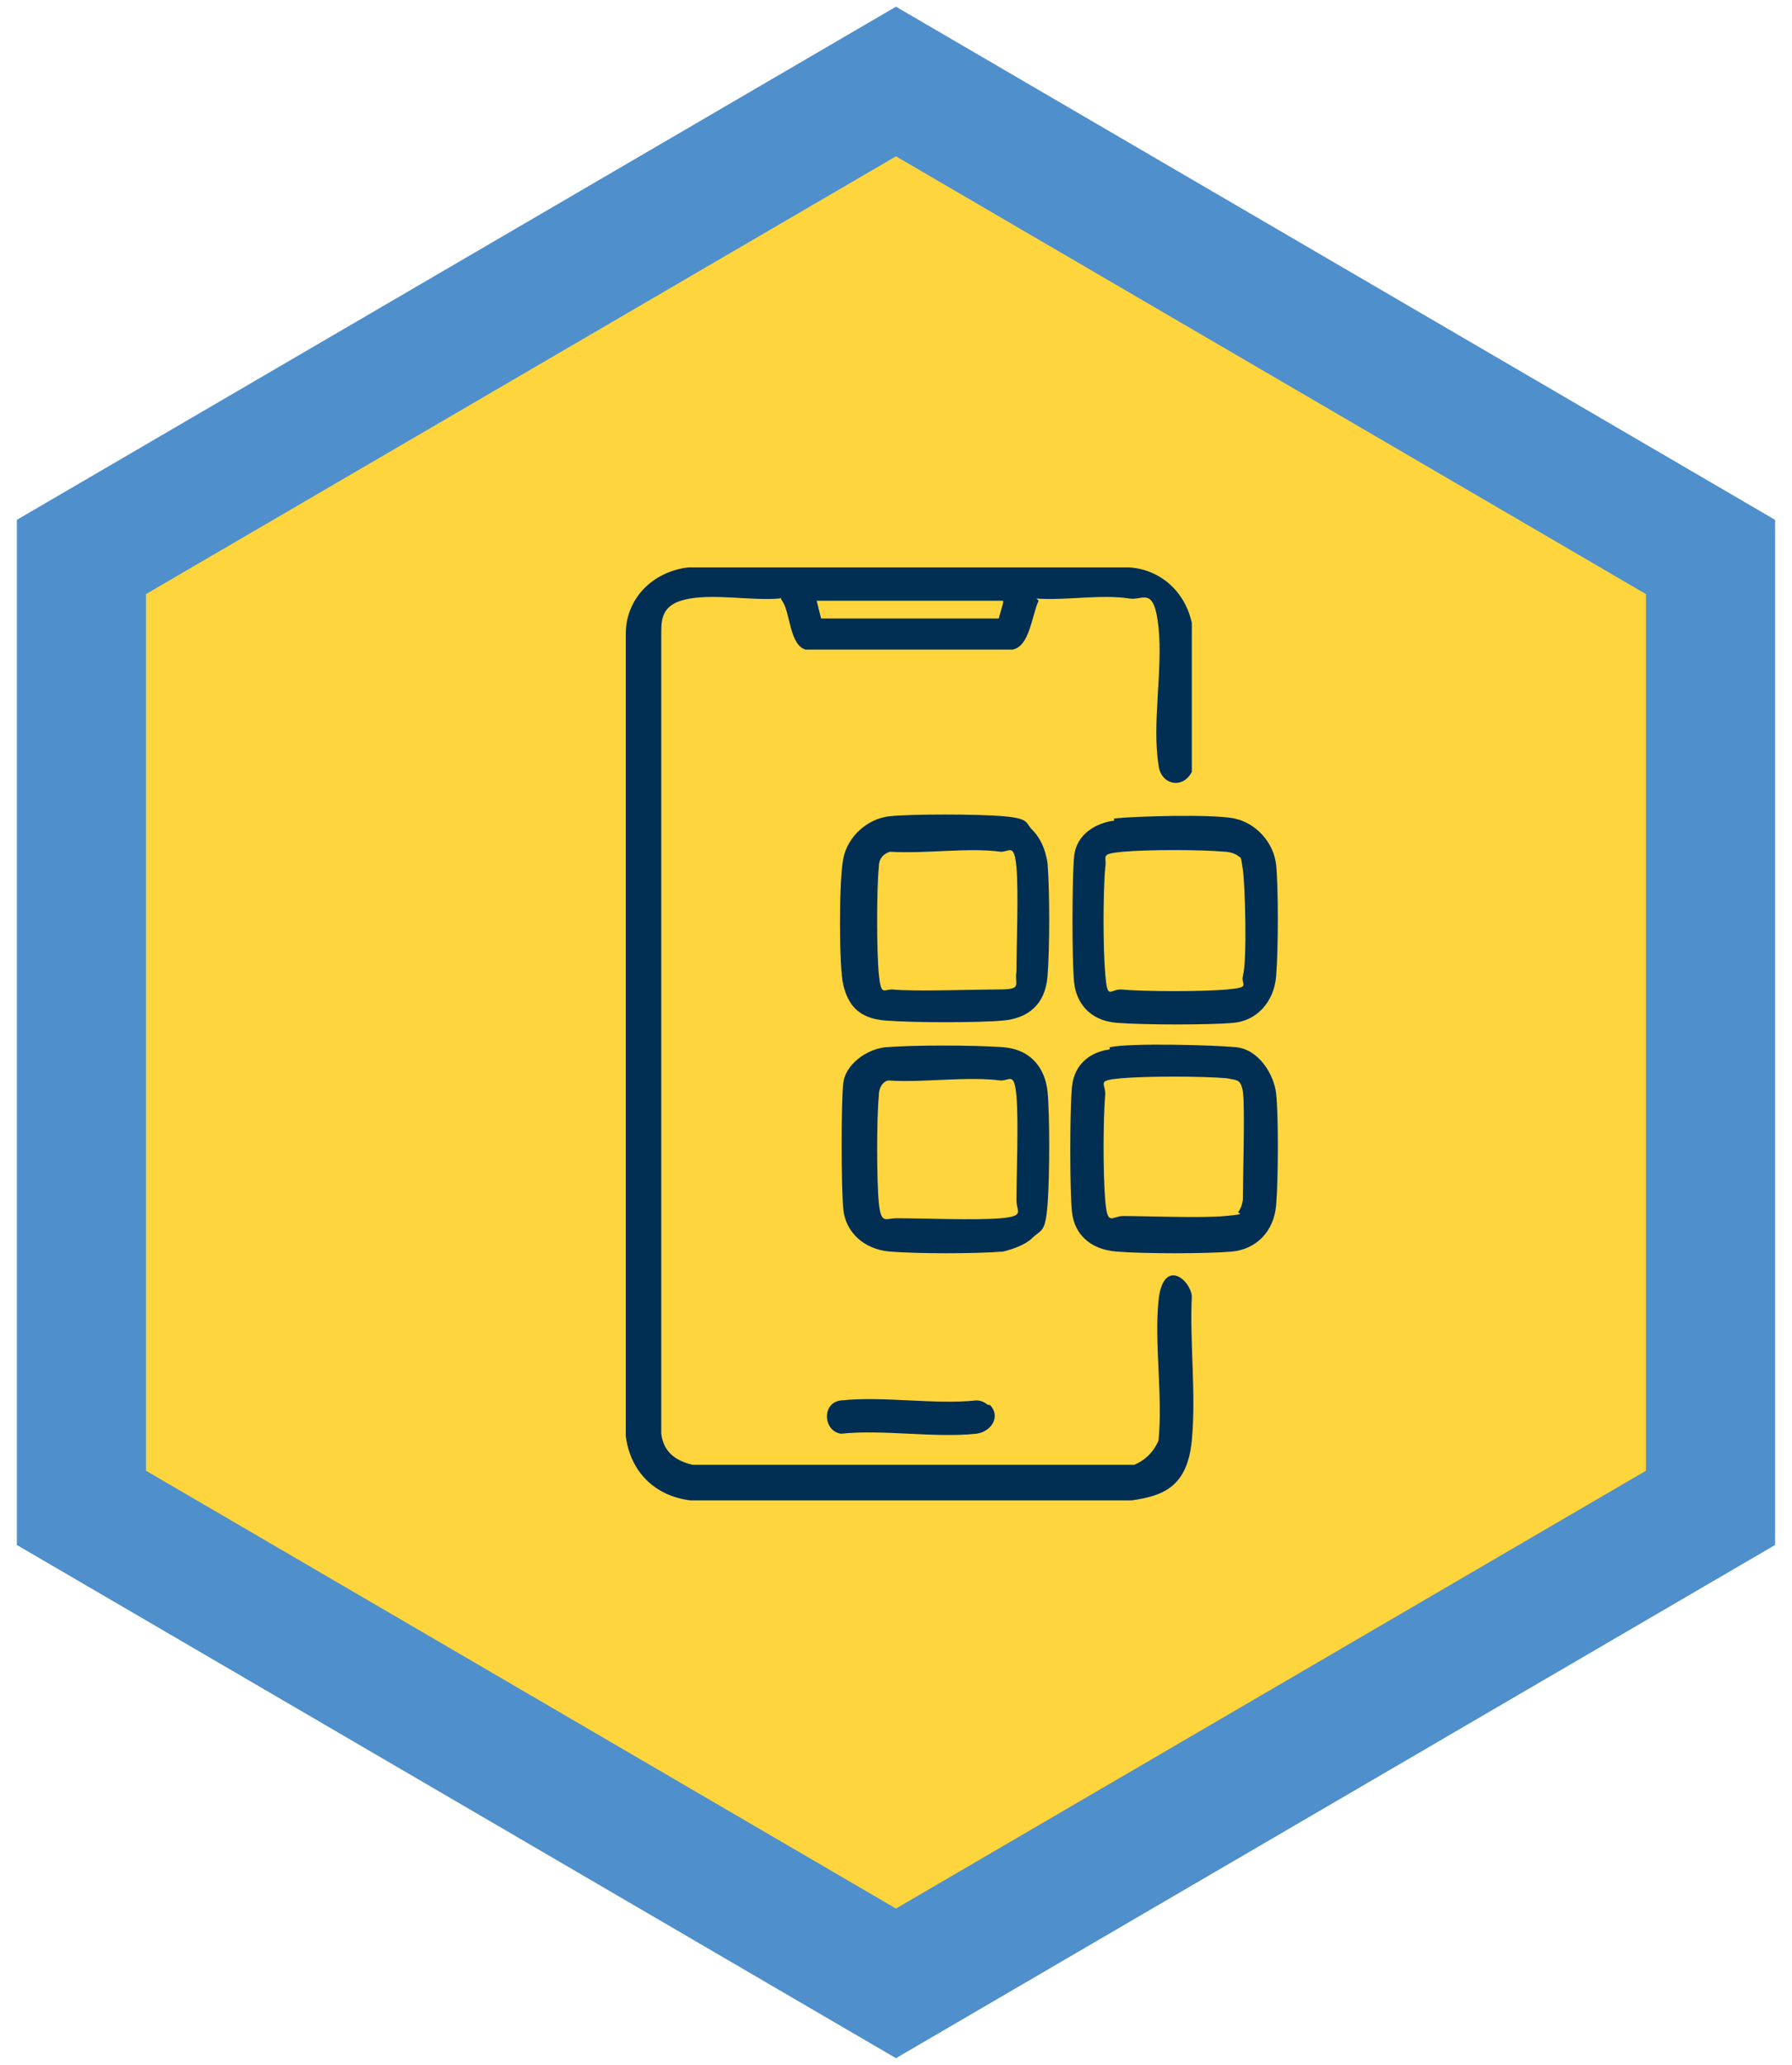
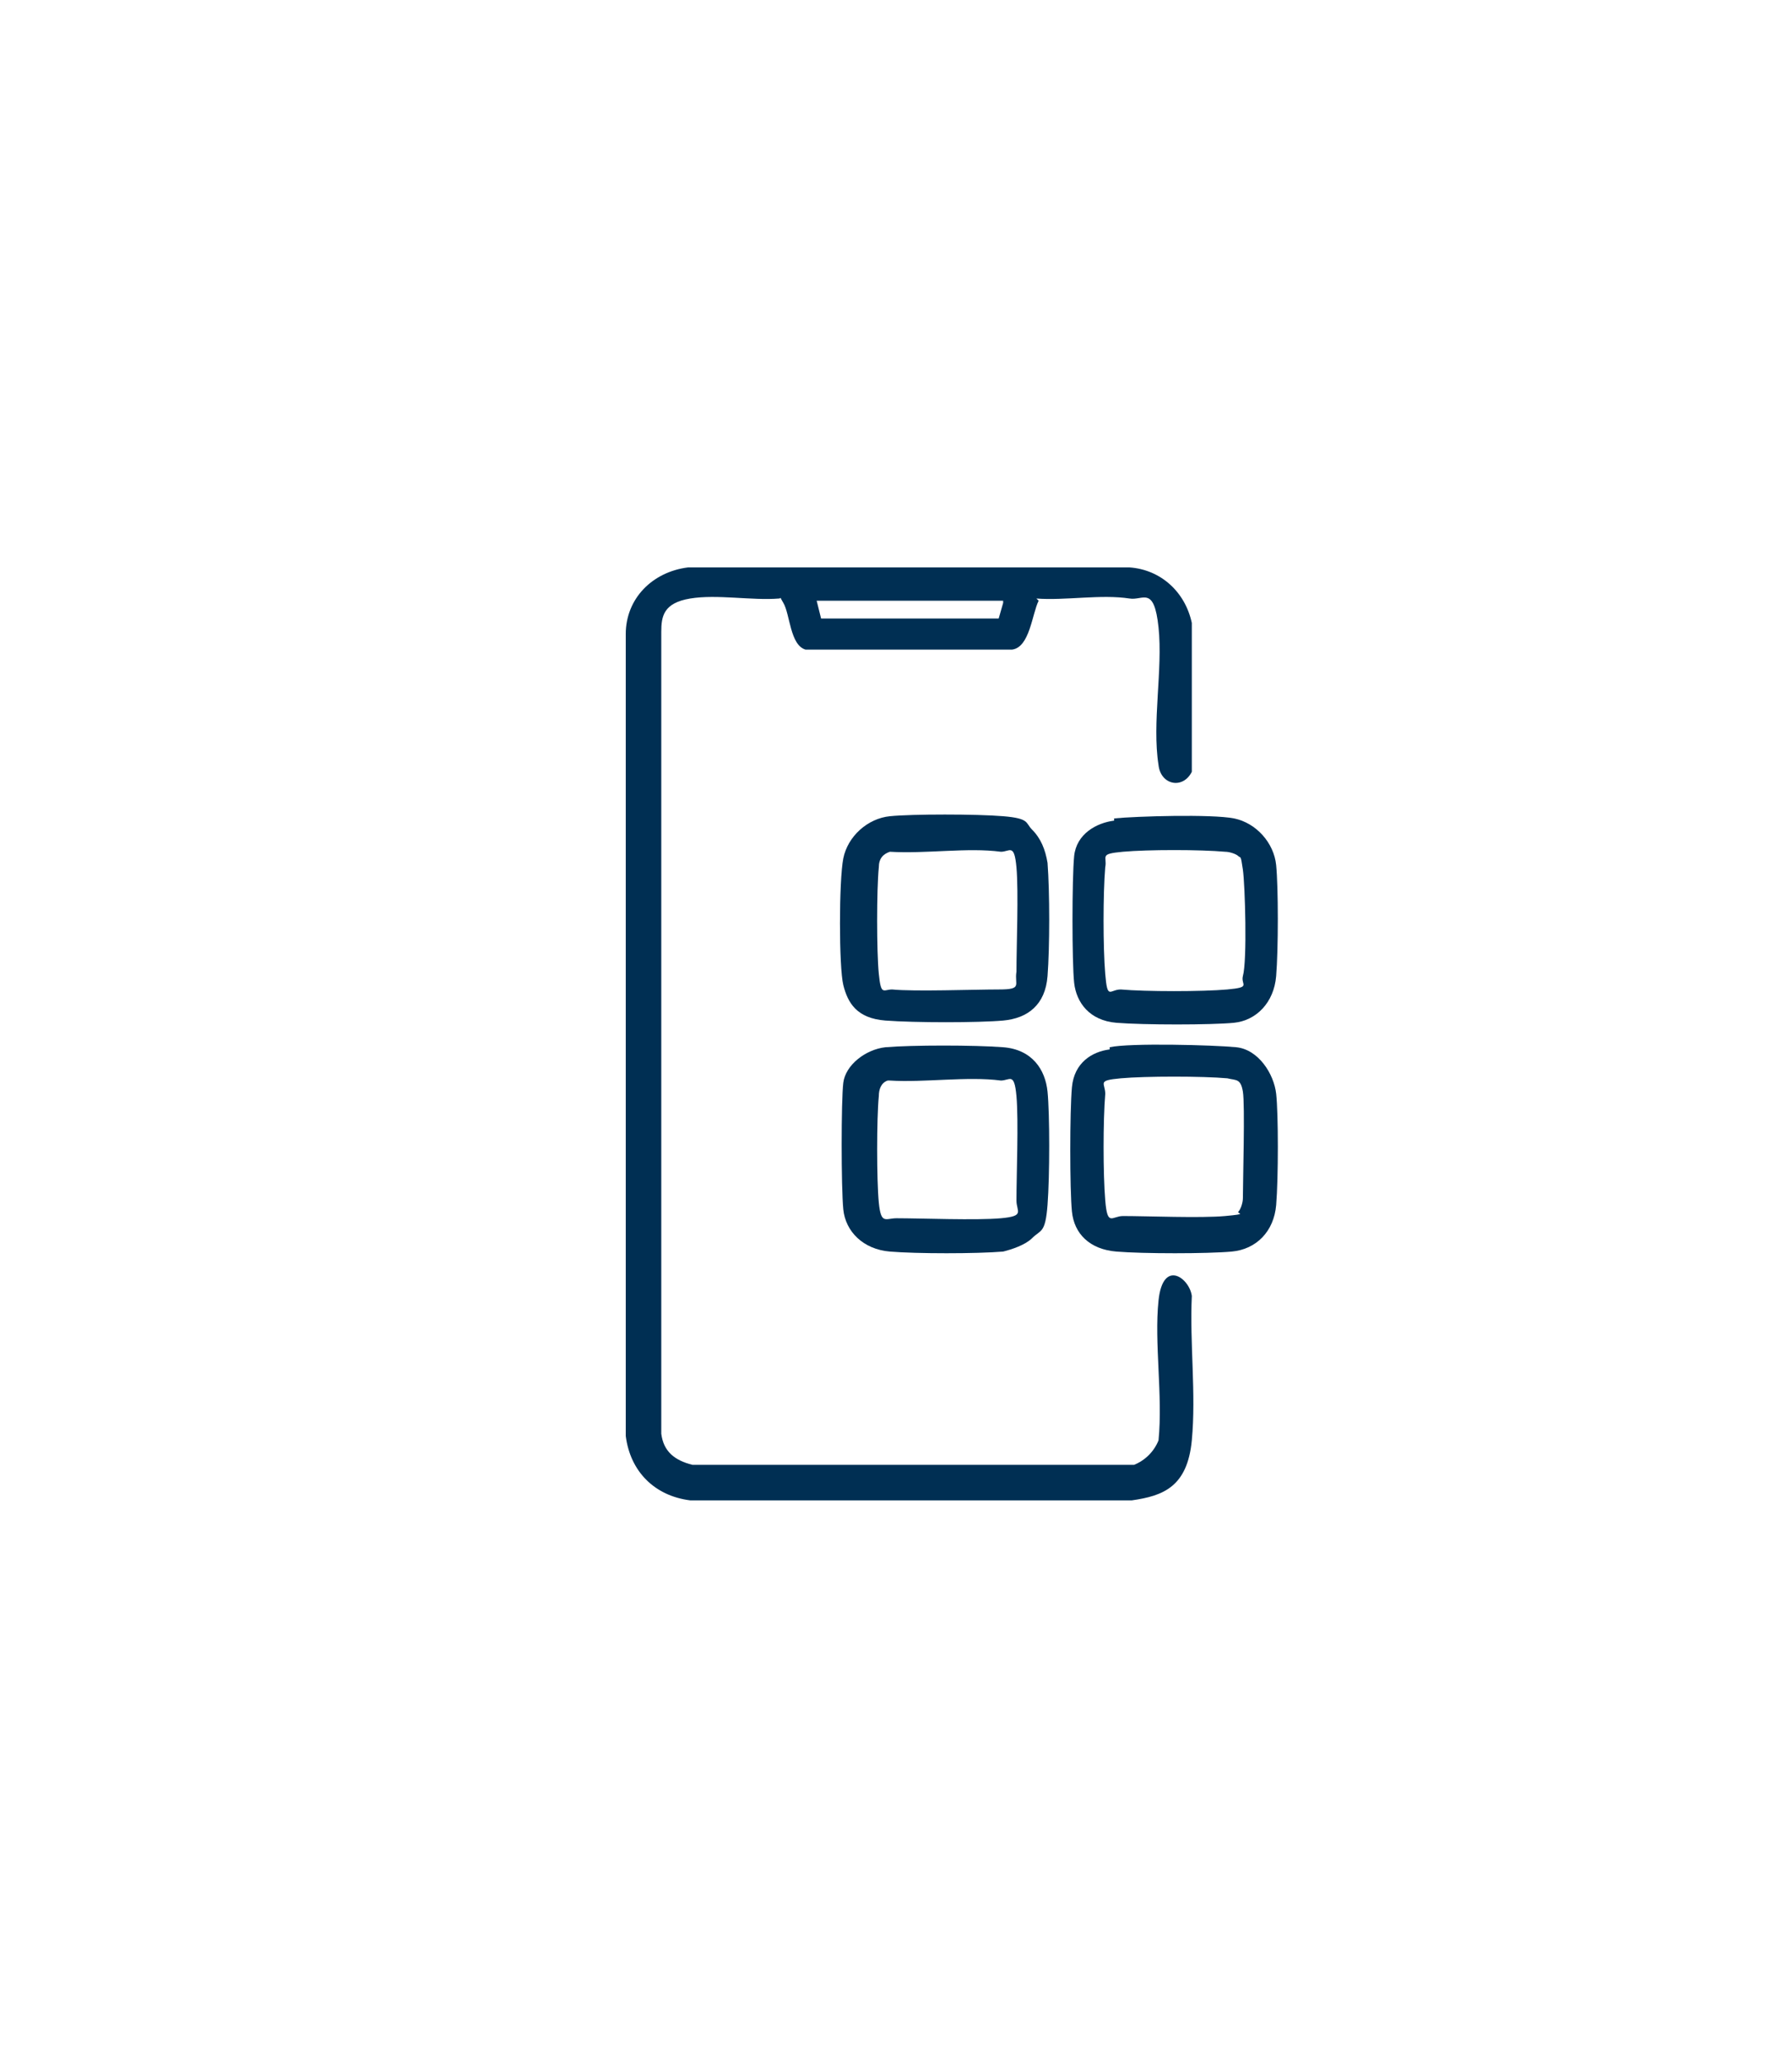
<svg xmlns="http://www.w3.org/2000/svg" width="66" height="76" viewBox="0 0 66 76" fill="none">
  <g clip-path="url(#clip0_55_2)">
-     <path fill-rule="evenodd" clip-rule="evenodd" d="M2.999 20.5V55.499L32.999 73.001L62.999 55.499V20.5L32.999 3L2.999 20.5Z" fill="#FFD53D" />
-     <path fill-rule="evenodd" clip-rule="evenodd" d="M2.999 20.5V55.499L32.999 73.001L62.999 55.499V20.5L32.999 3L2.999 20.5Z" fill="#FFD53D" stroke="#4F8FCB" stroke-width="4.757" />
    <path d="M38.254 22.111C38.008 22.602 37.927 23.828 37.273 23.91H29.669C29.097 23.747 29.097 22.602 28.852 22.193C28.606 21.784 28.852 22.03 28.688 22.03C27.707 22.111 26.399 21.866 25.418 22.03C24.437 22.193 24.355 22.684 24.355 23.256V52.77C24.437 53.424 24.846 53.751 25.5 53.915H41.769C42.178 53.751 42.505 53.424 42.669 53.015C42.832 51.38 42.505 49.418 42.669 47.865C42.832 46.311 43.813 47.047 43.895 47.701C43.813 49.418 44.058 51.298 43.895 53.015C43.731 54.732 42.832 55.059 41.687 55.223H25.418C24.11 55.059 23.21 54.16 23.047 52.852V23.338C23.047 22.03 24.028 21.049 25.336 20.885H41.606C42.75 20.967 43.65 21.784 43.895 22.929V28.407C43.568 29.061 42.75 28.897 42.669 28.161C42.423 26.608 42.832 24.646 42.669 23.092C42.505 21.539 42.096 22.111 41.606 22.03C40.543 21.866 39.235 22.111 38.172 22.03L38.254 22.111ZM36.946 22.111H30.078L30.241 22.765H36.618H36.782L36.946 22.193V22.111Z" fill="#002F53" />
    <path d="M38.008 30.532C38.336 30.859 38.499 31.268 38.581 31.759C38.663 32.822 38.663 34.865 38.581 35.928C38.499 36.991 37.845 37.482 36.946 37.563C36.046 37.645 33.675 37.645 32.612 37.563C31.55 37.482 31.223 36.909 31.059 36.255C30.896 35.601 30.896 32.413 31.059 31.595C31.223 30.778 31.959 30.123 32.776 30.042C33.594 29.96 35.965 29.96 36.946 30.042C37.927 30.123 37.763 30.287 38.008 30.532ZM32.776 31.35C32.531 31.432 32.367 31.595 32.367 31.922C32.285 32.74 32.285 35.029 32.367 35.846C32.449 36.664 32.531 36.419 32.858 36.419C33.675 36.501 35.883 36.419 36.782 36.419C37.681 36.419 37.354 36.255 37.436 35.765C37.436 34.865 37.518 32.822 37.436 31.922C37.354 31.023 37.191 31.35 36.864 31.35C35.638 31.186 34.084 31.432 32.776 31.35Z" fill="#002F53" />
    <path d="M40.87 38.545C41.606 38.381 44.713 38.463 45.53 38.545C46.348 38.626 46.92 39.526 47.002 40.261C47.084 40.997 47.084 43.368 47.002 44.349C46.92 45.33 46.266 45.984 45.367 46.066C44.467 46.148 42.096 46.148 41.115 46.066C40.134 45.984 39.562 45.412 39.48 44.595C39.398 43.777 39.398 40.916 39.48 40.016C39.562 39.117 40.216 38.708 40.87 38.626V38.545ZM45.612 44.595C45.694 44.513 45.776 44.268 45.776 44.104C45.776 43.45 45.857 40.67 45.776 40.18C45.694 39.689 45.53 39.771 45.203 39.689C44.304 39.607 42.178 39.607 41.279 39.689C40.38 39.771 40.707 39.853 40.707 40.261C40.625 41.243 40.625 43.205 40.707 44.186C40.788 45.167 40.952 44.758 41.361 44.758C42.26 44.758 44.222 44.84 45.121 44.758C46.021 44.676 45.53 44.676 45.612 44.595Z" fill="#002F53" />
    <path d="M41.033 30.123C41.85 30.042 44.63 29.96 45.448 30.123C46.265 30.287 46.919 31.023 47.001 31.84C47.083 32.658 47.083 34.947 47.001 35.928C46.919 36.909 46.265 37.563 45.448 37.645C44.63 37.727 42.096 37.727 41.115 37.645C40.134 37.563 39.643 36.909 39.561 36.173C39.48 35.438 39.48 32.331 39.561 31.513C39.643 30.696 40.379 30.287 41.033 30.205V30.123ZM45.611 31.513C45.53 31.432 45.284 31.35 45.121 31.35C44.221 31.268 42.259 31.268 41.36 31.35C40.461 31.432 40.788 31.513 40.706 31.922C40.624 32.903 40.624 34.865 40.706 35.846C40.788 36.828 40.869 36.419 41.278 36.419C42.178 36.501 44.303 36.501 45.203 36.419C46.102 36.337 45.693 36.255 45.775 35.928C45.938 35.356 45.857 32.576 45.775 32.004C45.693 31.432 45.693 31.595 45.611 31.513Z" fill="#002F53" />
    <path d="M38.009 45.576C37.763 45.821 37.273 45.985 36.946 46.066C35.965 46.148 33.757 46.148 32.776 46.066C31.795 45.985 31.141 45.331 31.059 44.513C30.978 43.695 30.978 40.507 31.059 39.853C31.141 39.199 31.877 38.627 32.613 38.545C33.594 38.463 35.883 38.463 36.946 38.545C38.009 38.627 38.499 39.362 38.581 40.18C38.663 40.997 38.663 43.287 38.581 44.349C38.499 45.412 38.336 45.249 38.009 45.576ZM32.694 39.771C32.449 39.853 32.367 40.098 32.367 40.343C32.286 41.161 32.286 43.45 32.367 44.268C32.449 45.085 32.613 44.84 33.022 44.84C33.921 44.84 35.965 44.922 36.864 44.84C37.763 44.758 37.436 44.595 37.436 44.186C37.436 43.287 37.518 41.243 37.436 40.343C37.355 39.444 37.191 39.771 36.864 39.771C35.638 39.608 34.003 39.853 32.776 39.771H32.694Z" fill="#002F53" />
-     <path d="M36.455 51.707C36.864 52.116 36.537 52.688 35.965 52.77C34.411 52.934 32.531 52.607 30.978 52.77C30.324 52.688 30.242 51.626 30.978 51.544C32.531 51.38 34.411 51.707 35.965 51.544C36.128 51.544 36.292 51.626 36.374 51.707H36.455Z" fill="#002F53" />
  </g>
  <defs>
    <clipPath id="clip0_55_2">
      <rect width="66" height="76" fill="white" />
    </clipPath>
  </defs>
</svg>